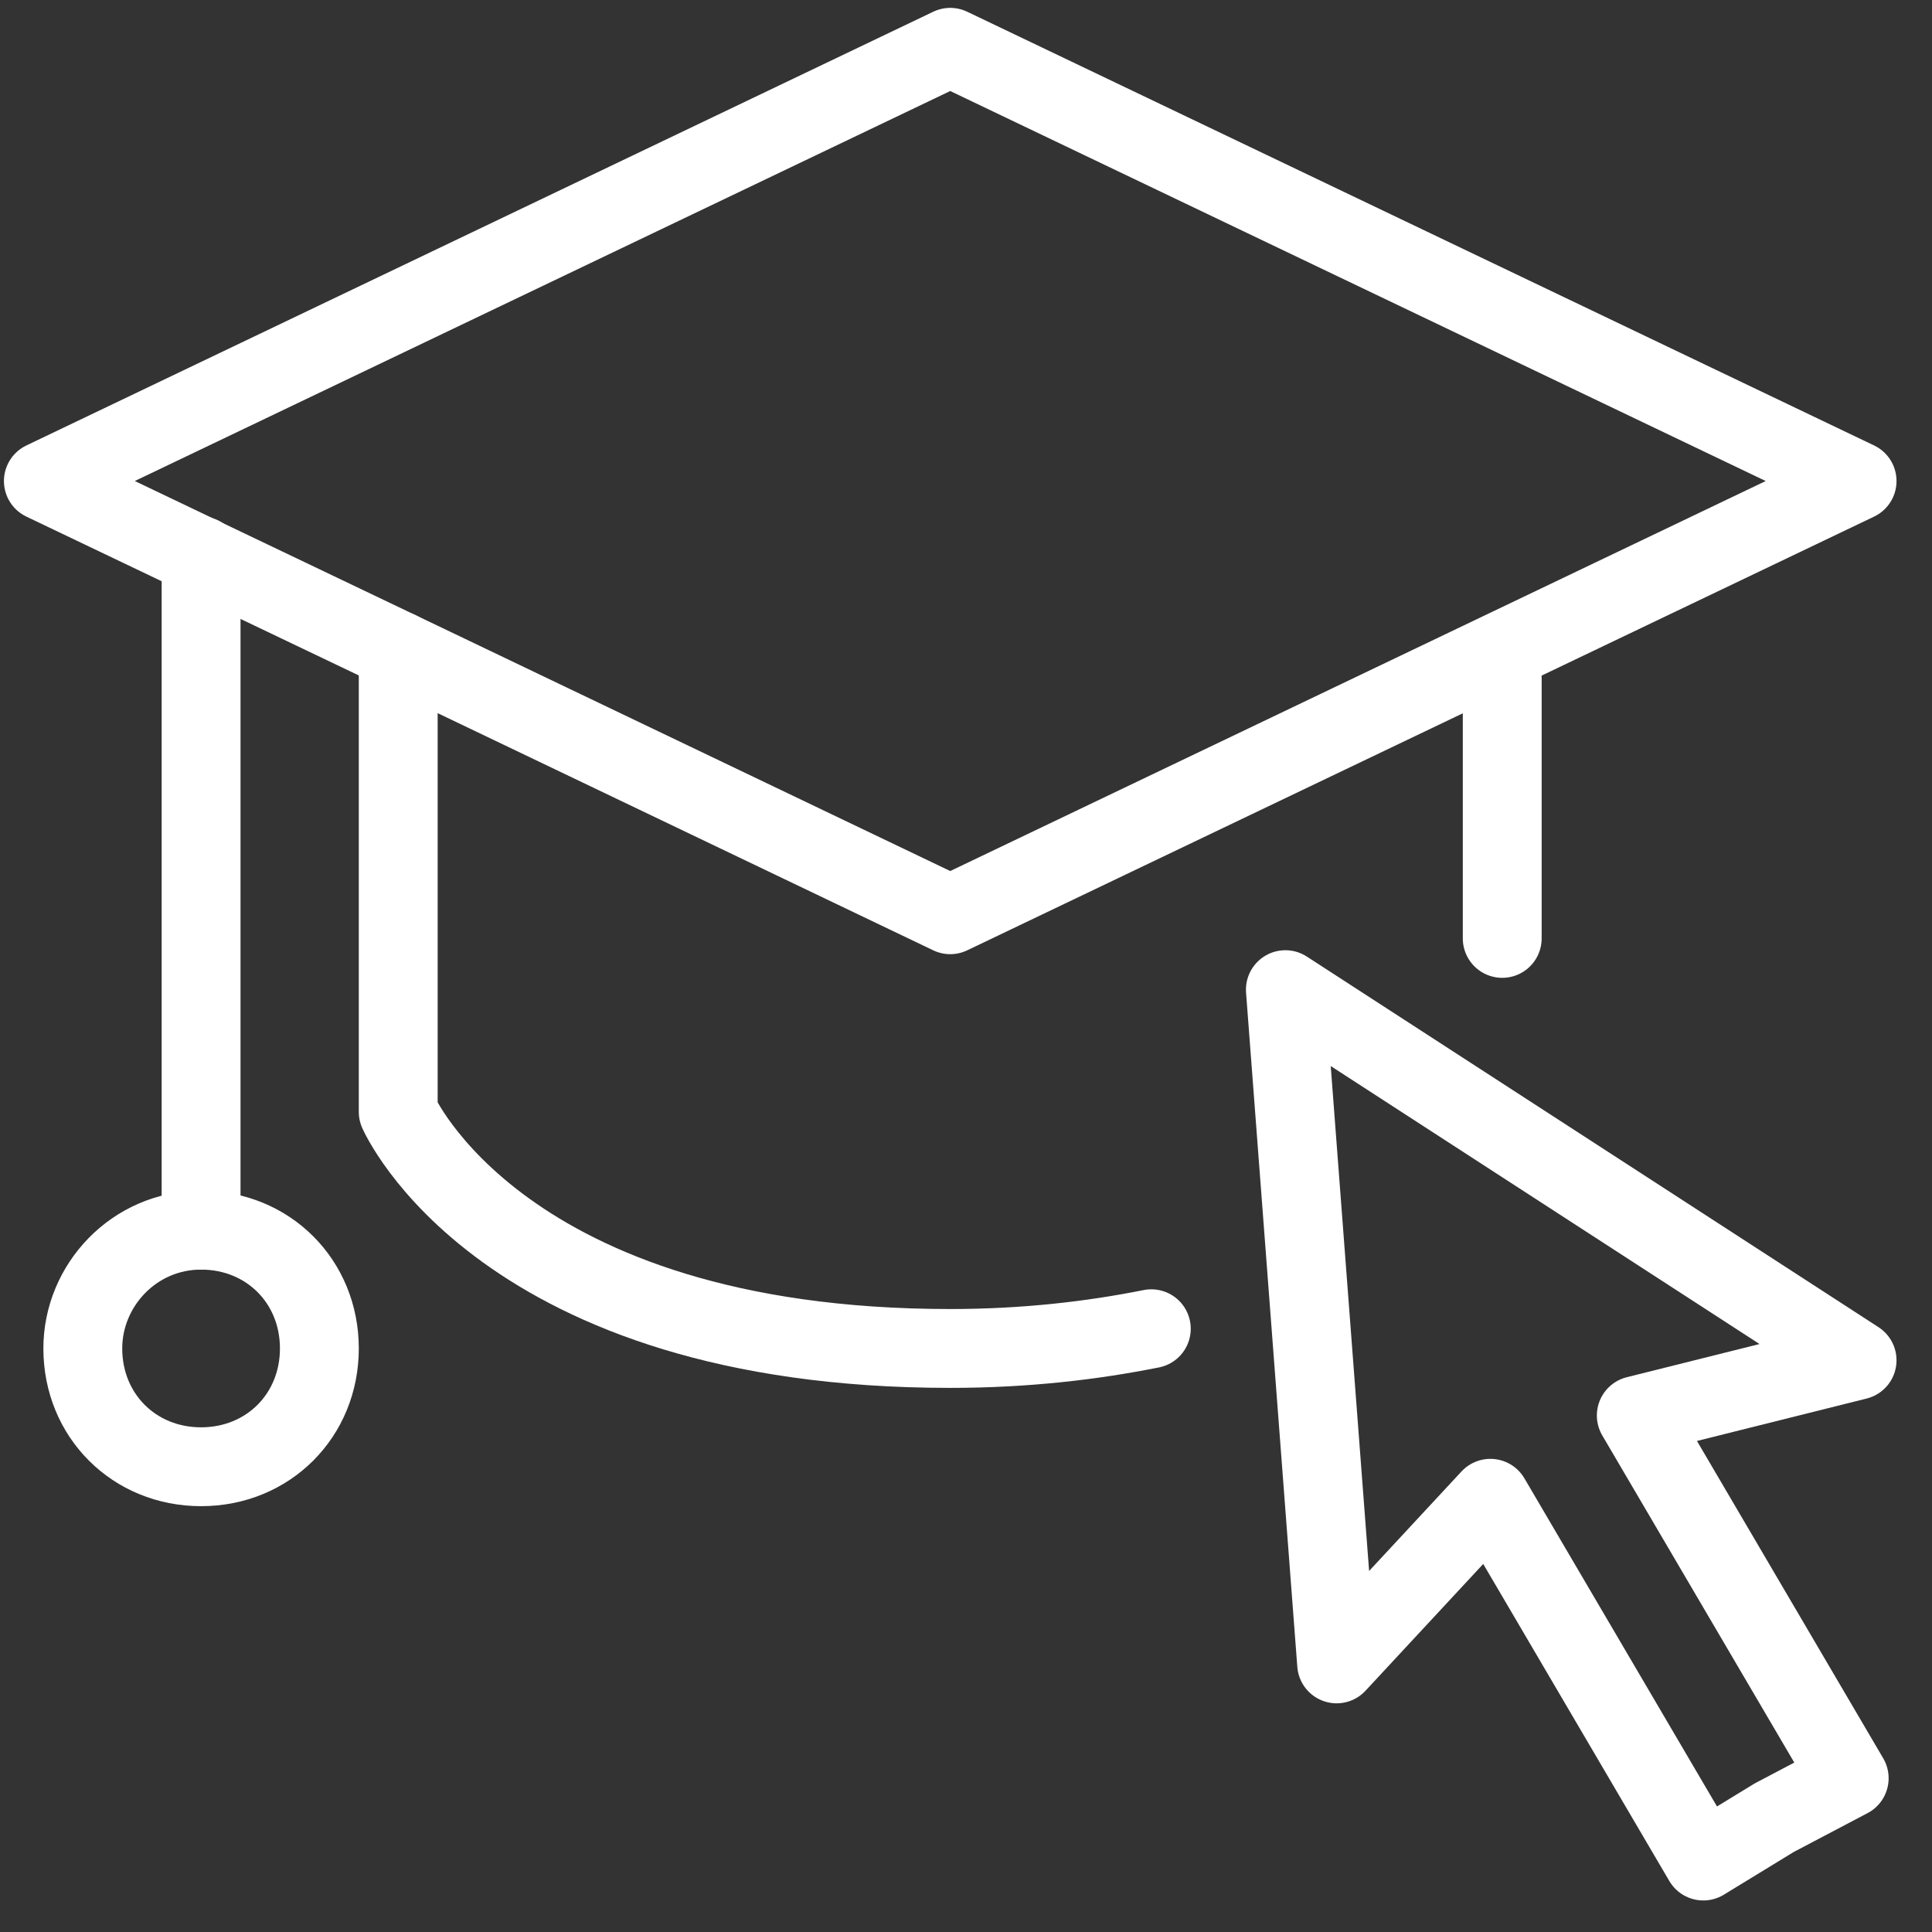
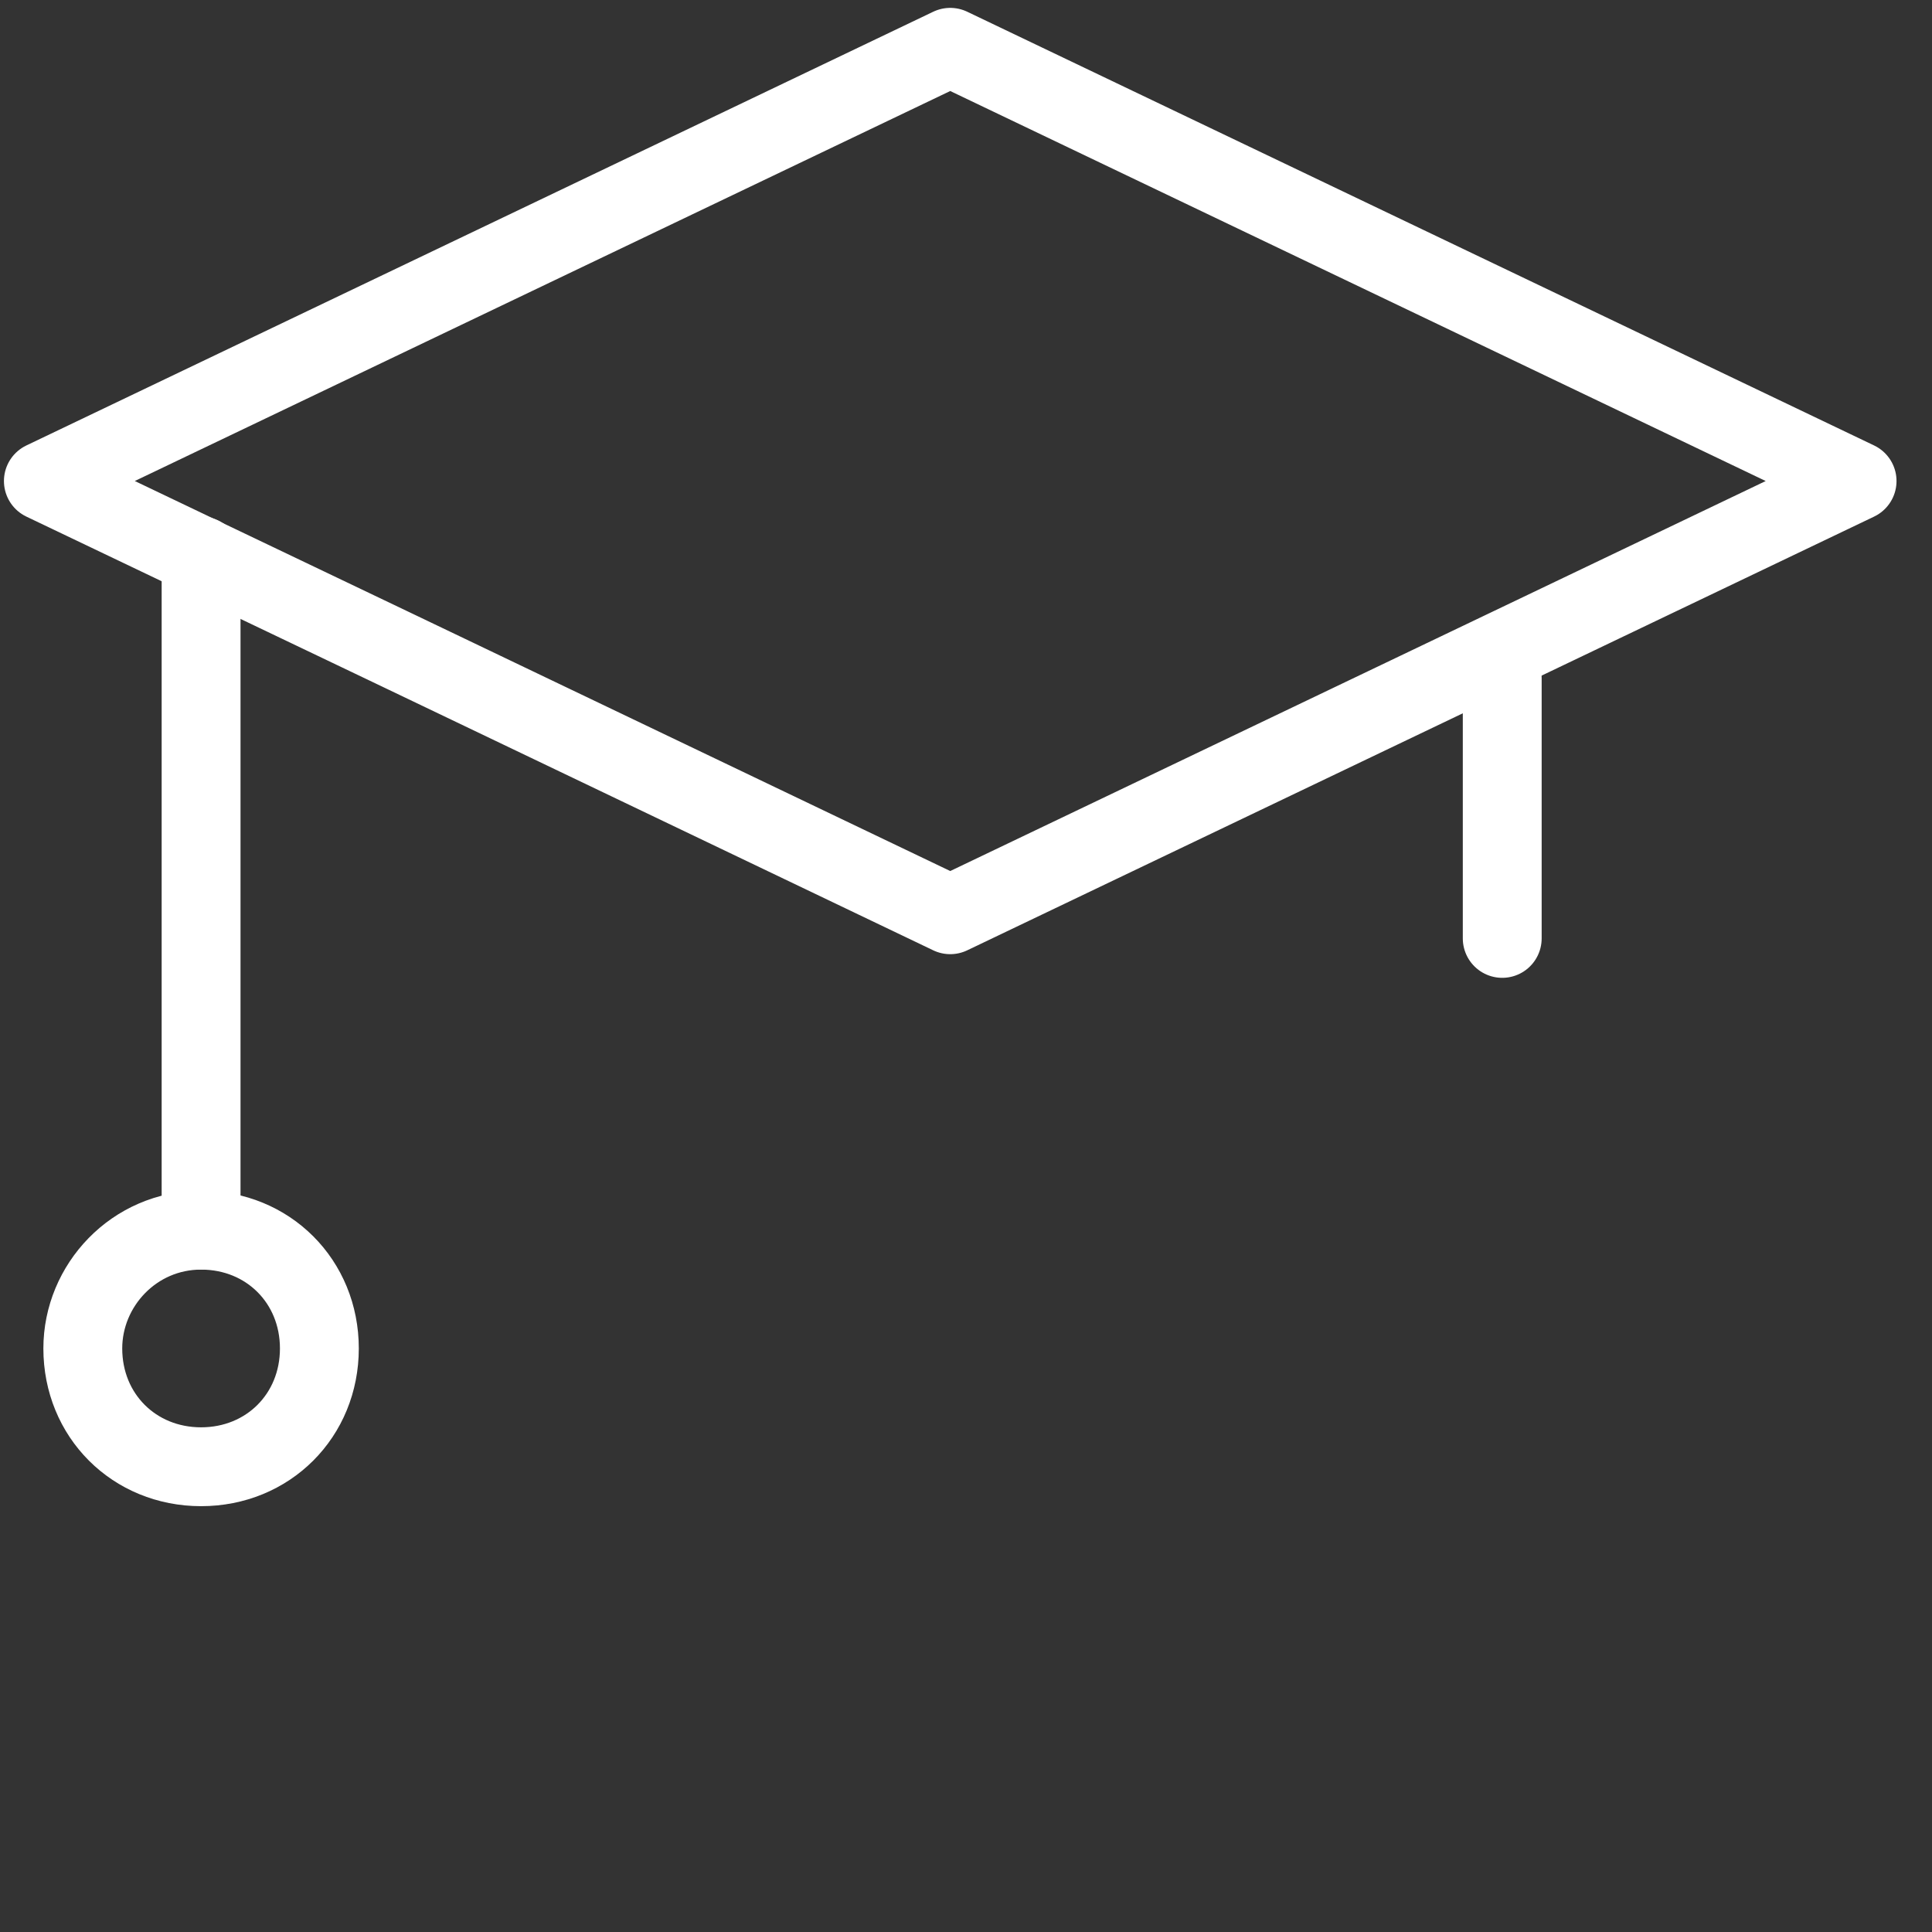
<svg xmlns="http://www.w3.org/2000/svg" width="49px" height="49px" viewBox="0 0 49 49" version="1.1">
  <rect x="0" y="0" width="49" height="49" fill="#333333" stroke="none" />
  <title>graduate</title>
  <g id="SNU-Homepage-+-Program-Details" stroke="none" stroke-width="1" fill="none" fill-rule="evenodd" stroke-linecap="round" stroke-linejoin="round">
    <g id="Program-Details" transform="translate(-1180, -1301)" stroke="#FFFFFF" stroke-width="2">
      <g id="graduate" transform="translate(1181, 1302)">
-         <polygon id="Path" points="46.1 33.5 31.6 24.1 32.9 41.2 36.8 37 42.2 46.2 44 45.1 45.9 44.1 40.5 34.9" />
-         <path d="M28.2,32.7 C26.7,33 25,33.2 23.1,33.2 C11.7,33.2 9.1,27.2 9.1,27.2 L9.1,15.5" id="Path" />
        <line x1="37.1" y1="16.2" x2="37.1" y2="22.8" id="Path" />
        <polyline id="Path" points="9.1 15.5 0.1 11.2 23.1 0.2 46.1 11.2 23.1 22.2 9.1 15.5" />
        <line x1="4.1" y1="13.1" x2="4.1" y2="30.2" id="Path" />
        <path d="M1.1,33.2 C1.1,34.9 2.4,36.2 4.1,36.2 C5.8,36.2 7.1,34.9 7.1,33.2 C7.1,31.5 5.8,30.2 4.1,30.2 C2.4,30.2 1.1,31.6 1.1,33.2 Z" id="Path" />
      </g>
    </g>
  </g>
</svg>